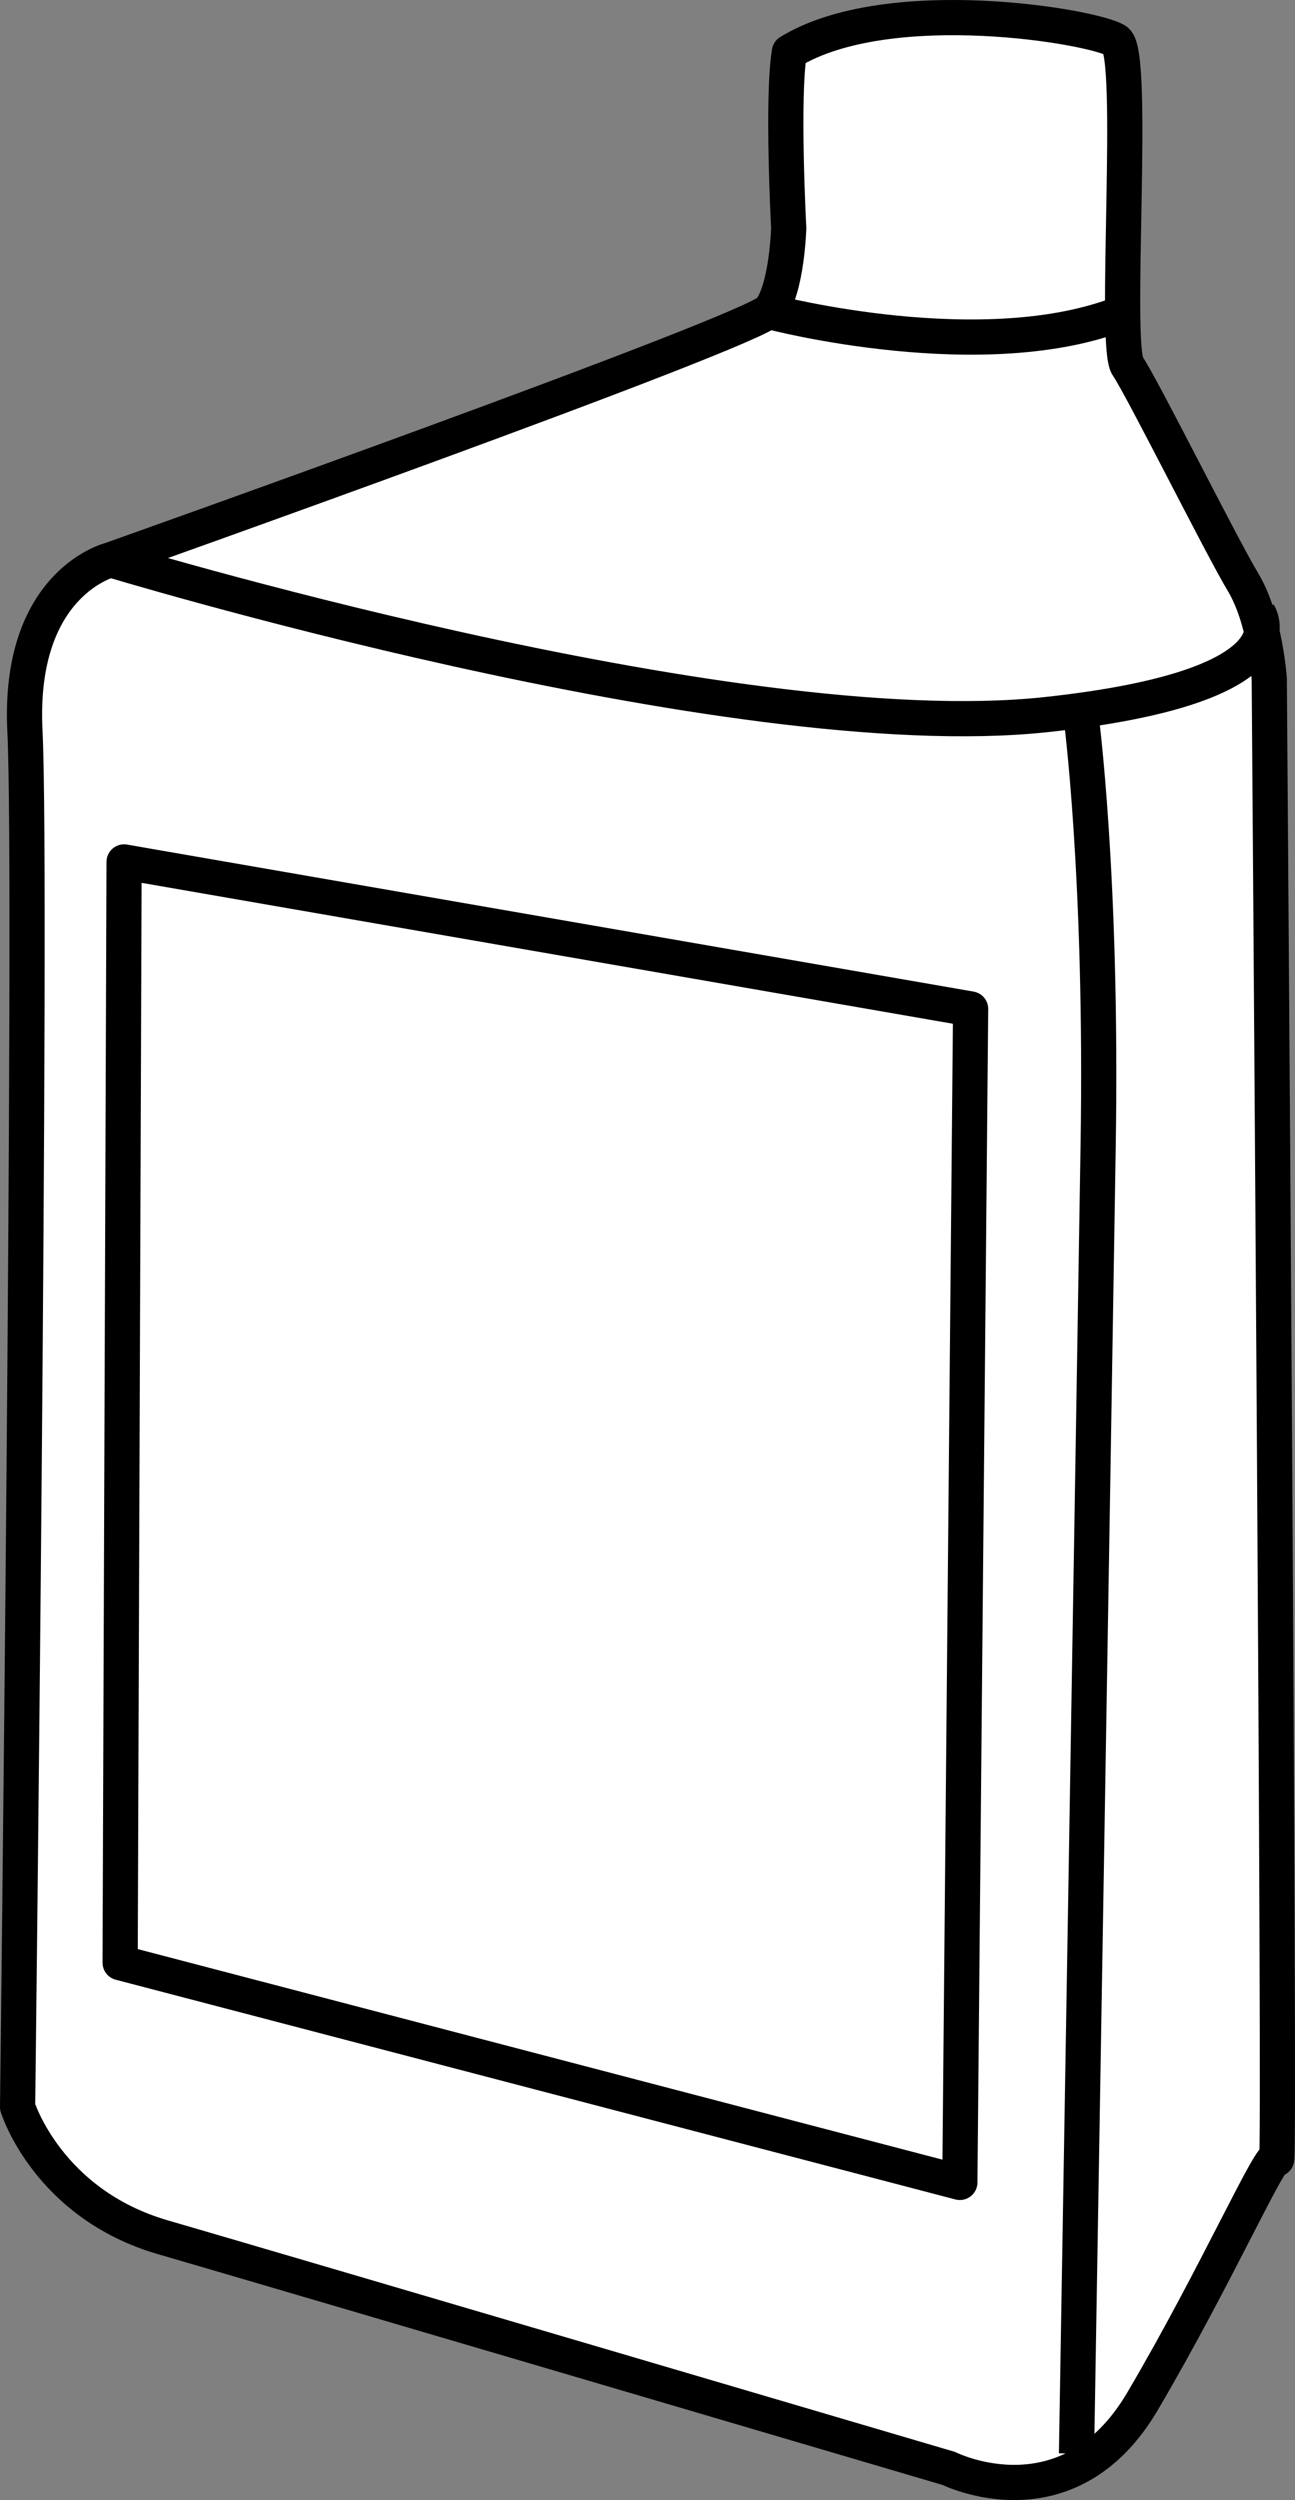
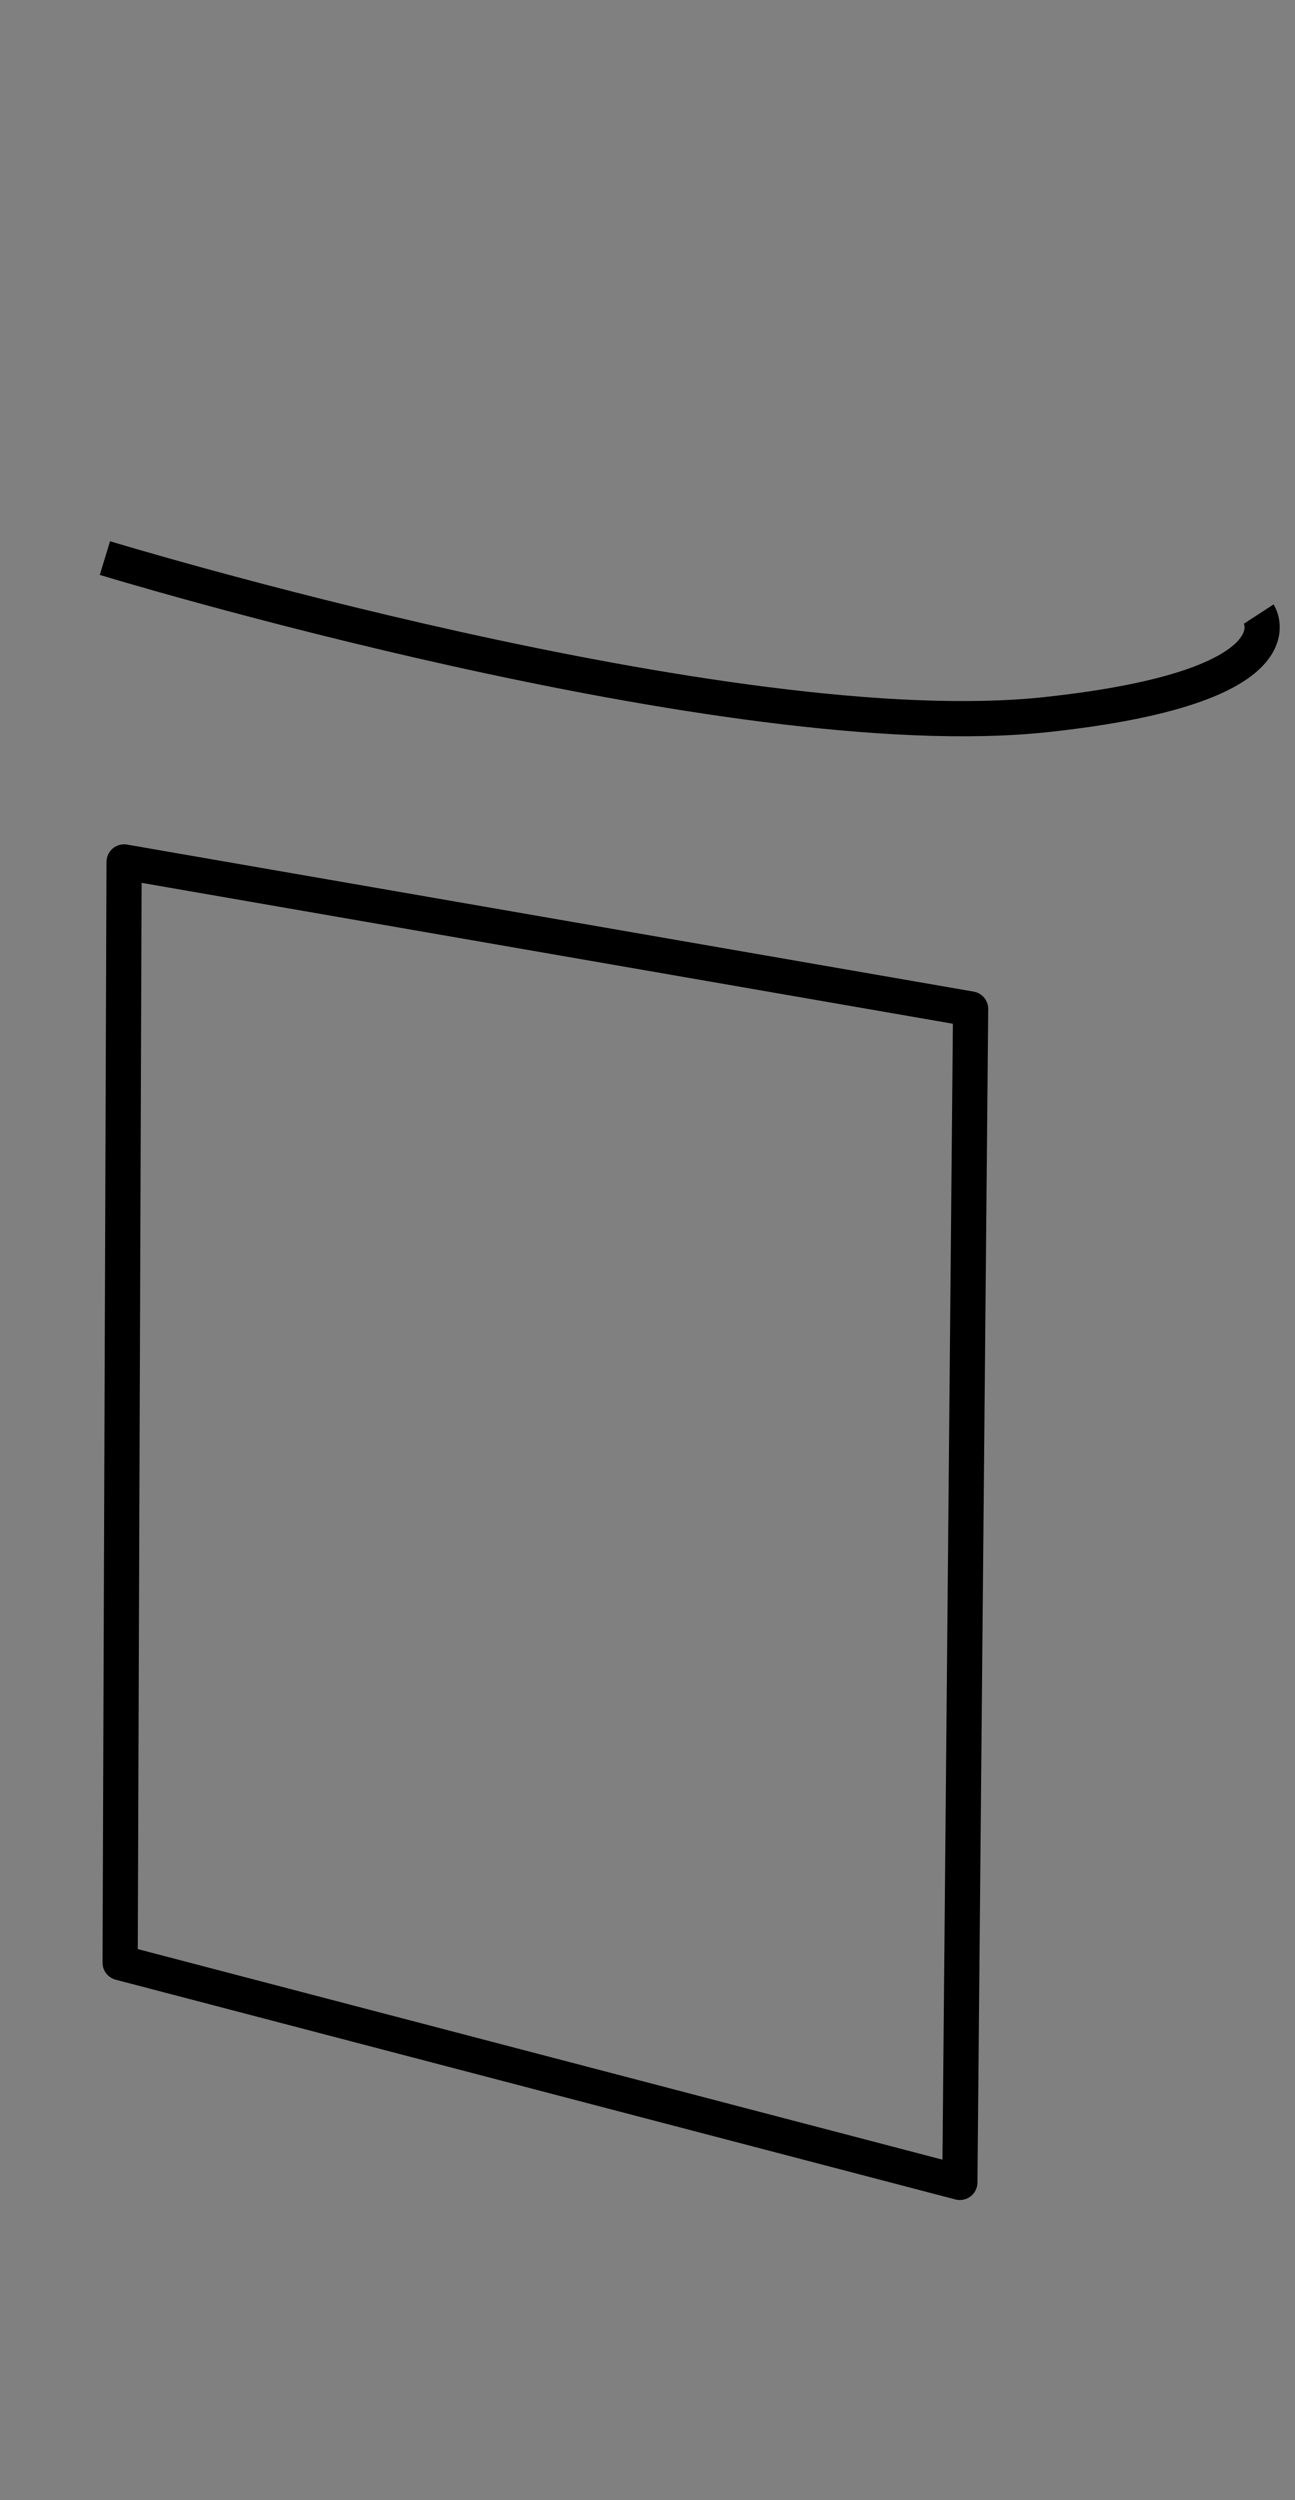
<svg xmlns="http://www.w3.org/2000/svg" version="1.1" id="image" x="0px" y="0px" width="29.439px" height="56.795px" viewBox="0 0 29.439 56.795" enable-background="new 0 0 29.439 56.795" xml:space="preserve">
  <rect x="0" y="0" width="29.439" height="56.795" fill="#808080" stroke="none" />
-   <path fill="#FFFFFF" stroke="#000000" stroke-width="0.8" stroke-linejoin="round" stroke-miterlimit="10" d="M25.377,0.928  c-0.445-0.318-5.166-1.132-7.431,0.254c-0.175,1.016-0.016,4.001-0.016,4.001s-0.04,1.373-0.425,1.862  C17.12,7.533,2.516,12.717,2.516,12.717s-2.12,0.512-1.949,3.898S0.4,47.864,0.4,47.864s0.679,2.199,3.303,2.961  c2.624,0.762,17.867,5.252,17.867,5.252s2.707,1.354,4.402-1.524s2.961-5.76,3.049-5.506  c0.087,0.254-0.167-33.618-0.167-33.618s-0.087-1.358-0.596-2.203c-0.508-0.846-2.302-4.446-2.624-4.91  C25.313,7.851,25.821,1.246,25.377,0.928z" />
-   <path fill="none" stroke="#000000" stroke-width="0.8" stroke-linejoin="round" stroke-miterlimit="10" d="M17.548,7.093  c0,0,4.855,1.27,7.999,0" />
  <polygon fill="none" stroke="#000000" stroke-width="0.8" stroke-linejoin="round" stroke-miterlimit="10" points="2.821,19.581   22.065,22.921 21.82,49.579 2.731,44.587 " />
-   <path fill="none" stroke="#000000" stroke-width="0.8" stroke-linejoin="round" stroke-miterlimit="10" d="M24.571,16.235  c0,0,0.492,3.648,0.393,9.797c-0.096,6.145-0.492,29.708-0.492,29.708" />
  <path fill="none" stroke="#000000" stroke-width="0.8" stroke-linejoin="round" stroke-miterlimit="10" d="M2.385,12.678  c0,0,14.203,4.327,21.388,3.557c5.915-0.635,4.843-2.286,4.843-2.286" />
</svg>